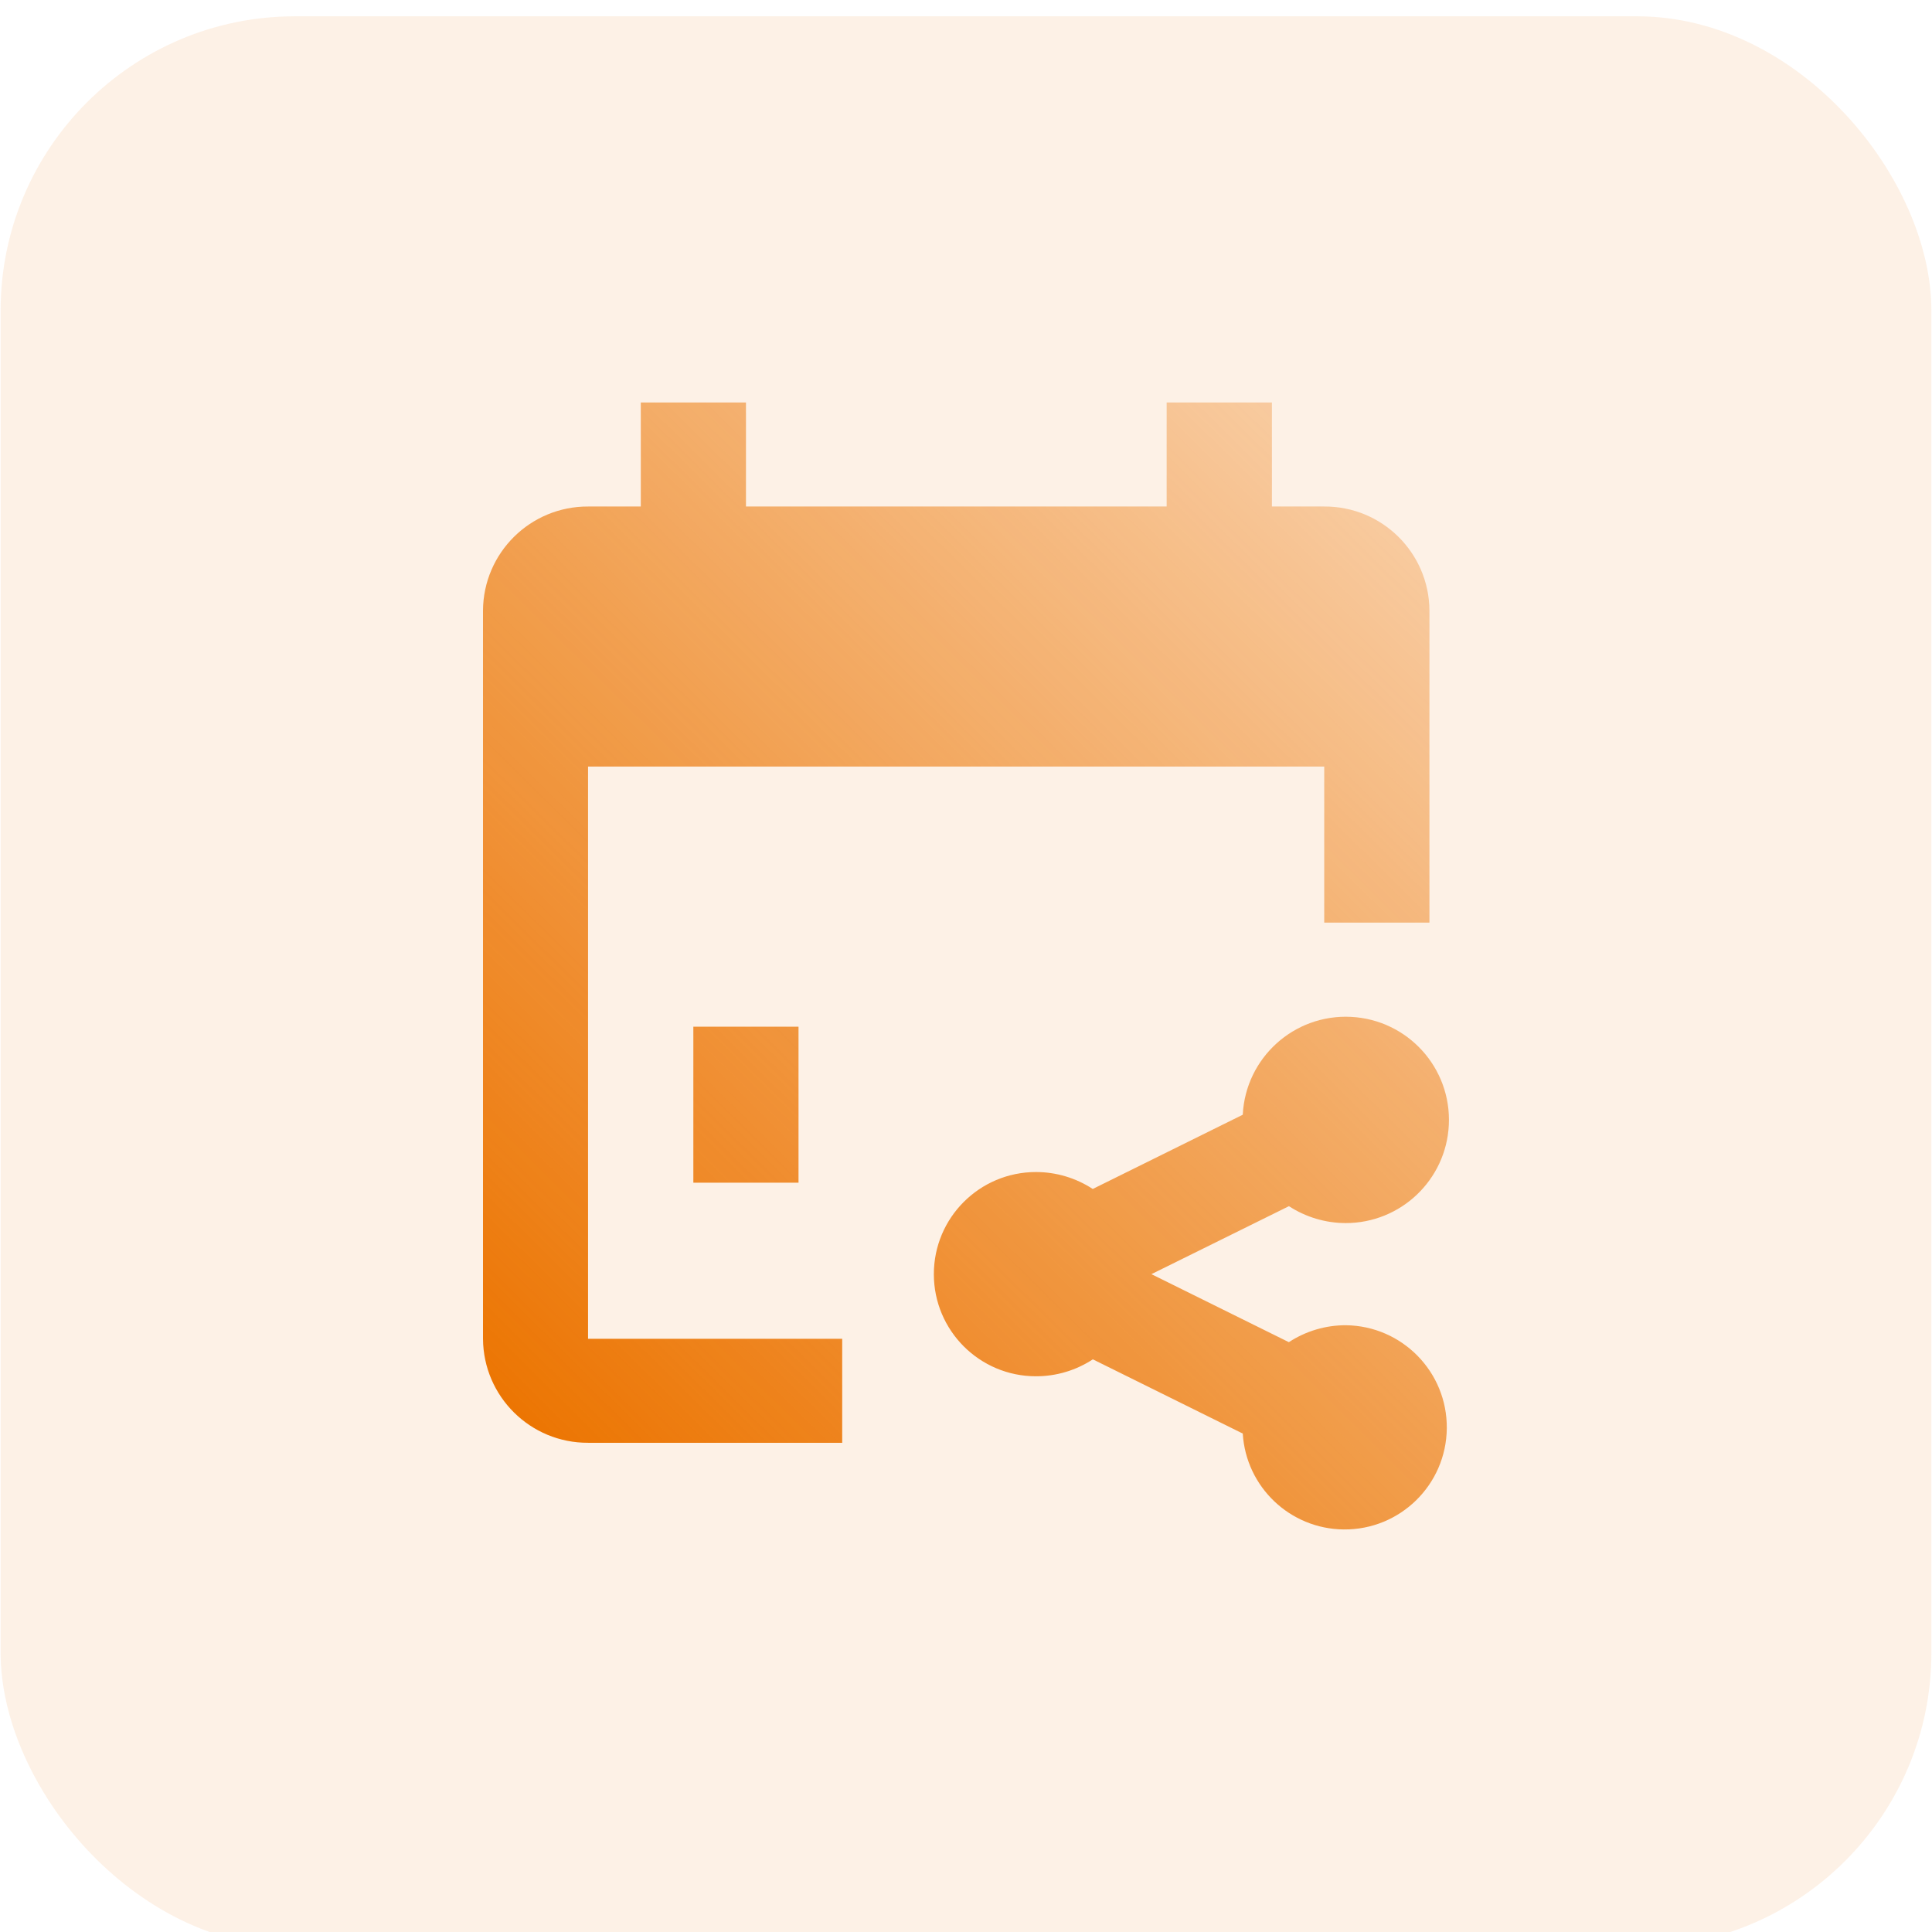
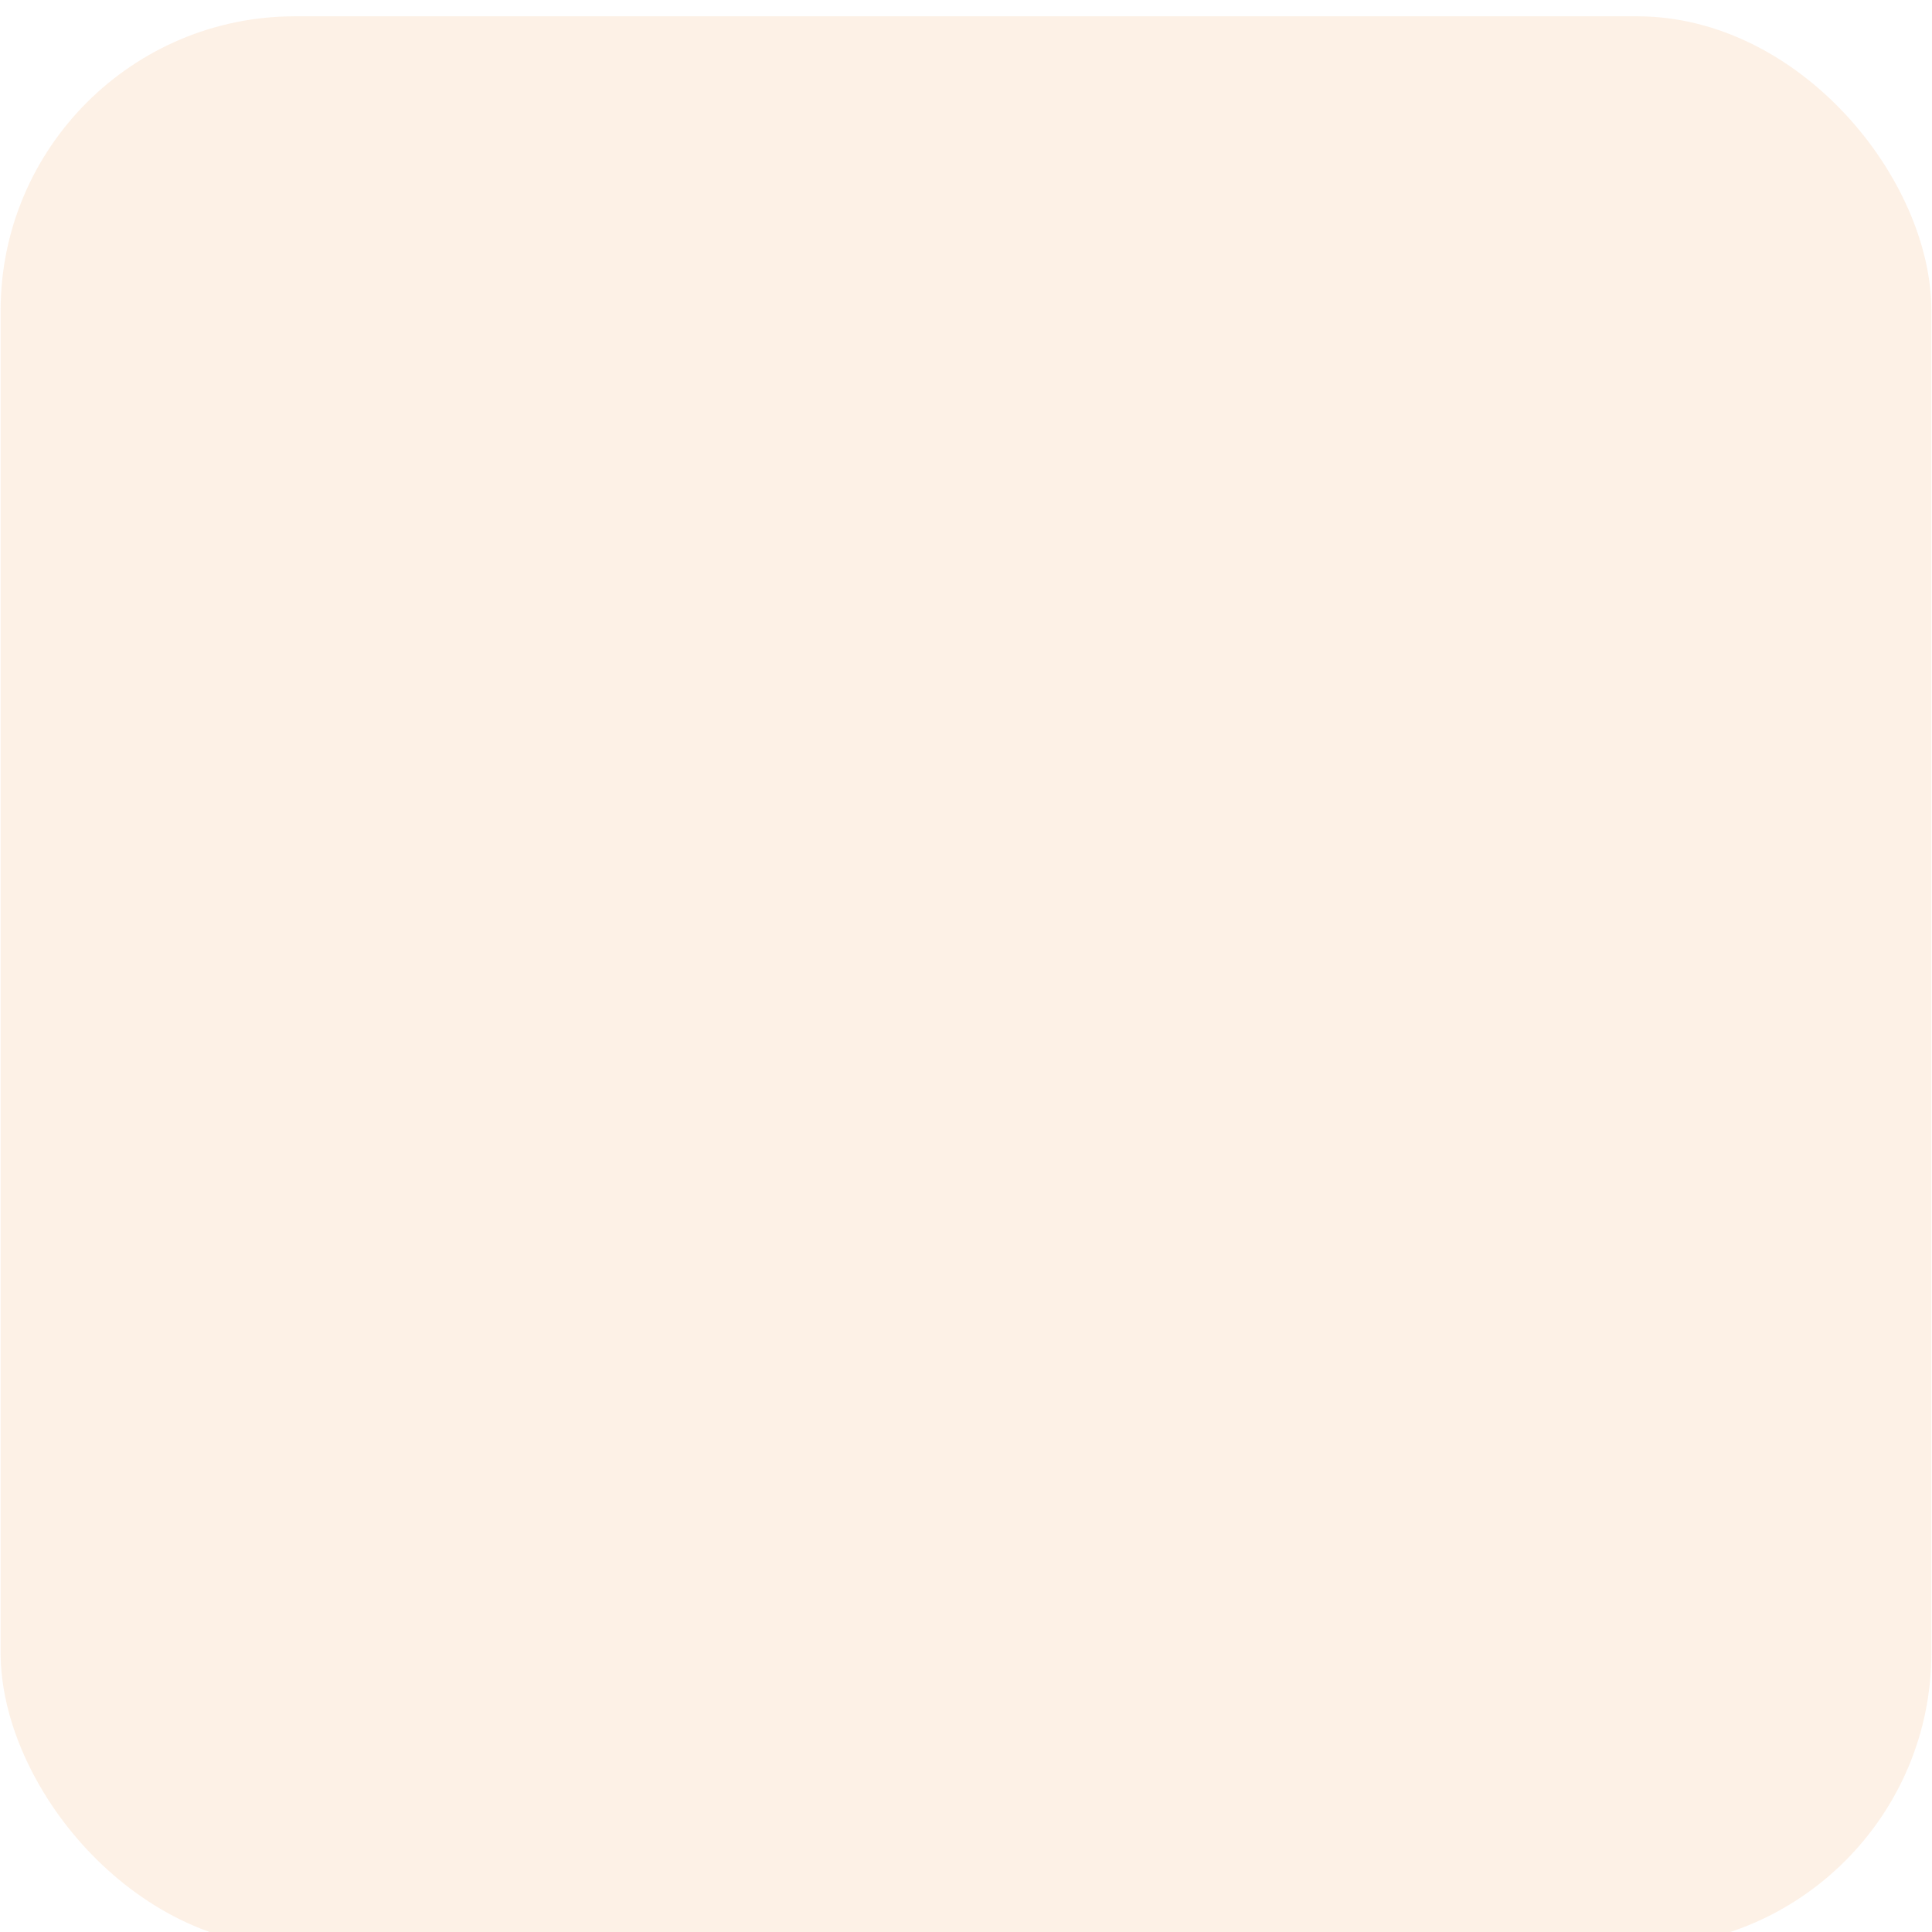
<svg xmlns="http://www.w3.org/2000/svg" id="Calque_1" data-name="Calque 1" viewBox="0 0 640 640">
  <defs>
    <style>
      .cls-1 {
        fill: url(#Dégradé_sans_nom_23);
      }

      .cls-1, .cls-2 {
        stroke-width: 0px;
      }

      .cls-2 {
        fill: #ec7502;
        opacity: .1;
      }
    </style>
    <linearGradient id="Dégradé_sans_nom_23" data-name="Dégradé sans nom 23" x1="-2294.38" y1="2210.8" x2="-2283.88" y2="2223.2" gradientTransform="translate(55266.03 62402.67) scale(24 -28)" gradientUnits="userSpaceOnUse">
      <stop offset="0" stop-color="#ec7502" />
      <stop offset="1" stop-color="#ec7502" stop-opacity=".3" />
    </linearGradient>
  </defs>
  <rect class="cls-2" x=".2" y="5.4" width="639.6" height="639.6" rx="97.5" ry="97.5" />
  <g id="Vector_Smart_Object" data-name="Vector Smart Object">
-     <path id="Gradient_Overlay" data-name="Gradient Overlay" class="cls-1" d="m411.69,474.89l-49.67-24.59c-5.6,3.67-12.15,5.62-18.84,5.61-18.68,0-33.83-15.14-33.83-33.83s15.14-33.83,33.83-33.83c6.68,0,13.22,1.96,18.81,5.61l49.69-24.59c.94-18.85,16.99-33.37,35.84-32.42,18.85.94,33.37,16.99,32.42,35.84-.91,18.2-15.94,32.48-34.16,32.47-6.68-.01-13.2-1.96-18.8-5.6l-45.56,22.52,45.53,22.53c5.6-3.66,12.15-5.62,18.84-5.61,18.68.19,33.67,15.49,33.48,34.17-.19,18.68-15.49,33.67-34.17,33.48-17.75-.18-32.34-14.05-33.42-31.77h-.01Zm-216.85,3.05c-19.13.1-34.72-15.32-34.84-34.45v-241.23c.11-19.14,15.7-34.56,34.84-34.47h17.43v-34.47h34.84v34.47h139.36v-34.47h34.87v34.47h17.33c19.14-.1,34.74,15.33,34.85,34.47v103.37h-34.85v-51.69h-243.87v189.55h84.19v34.47h-84.15Zm34.84-86.16v-51.68h34.84v51.68h-34.84Z" />
-   </g>
+     </g>
</svg>